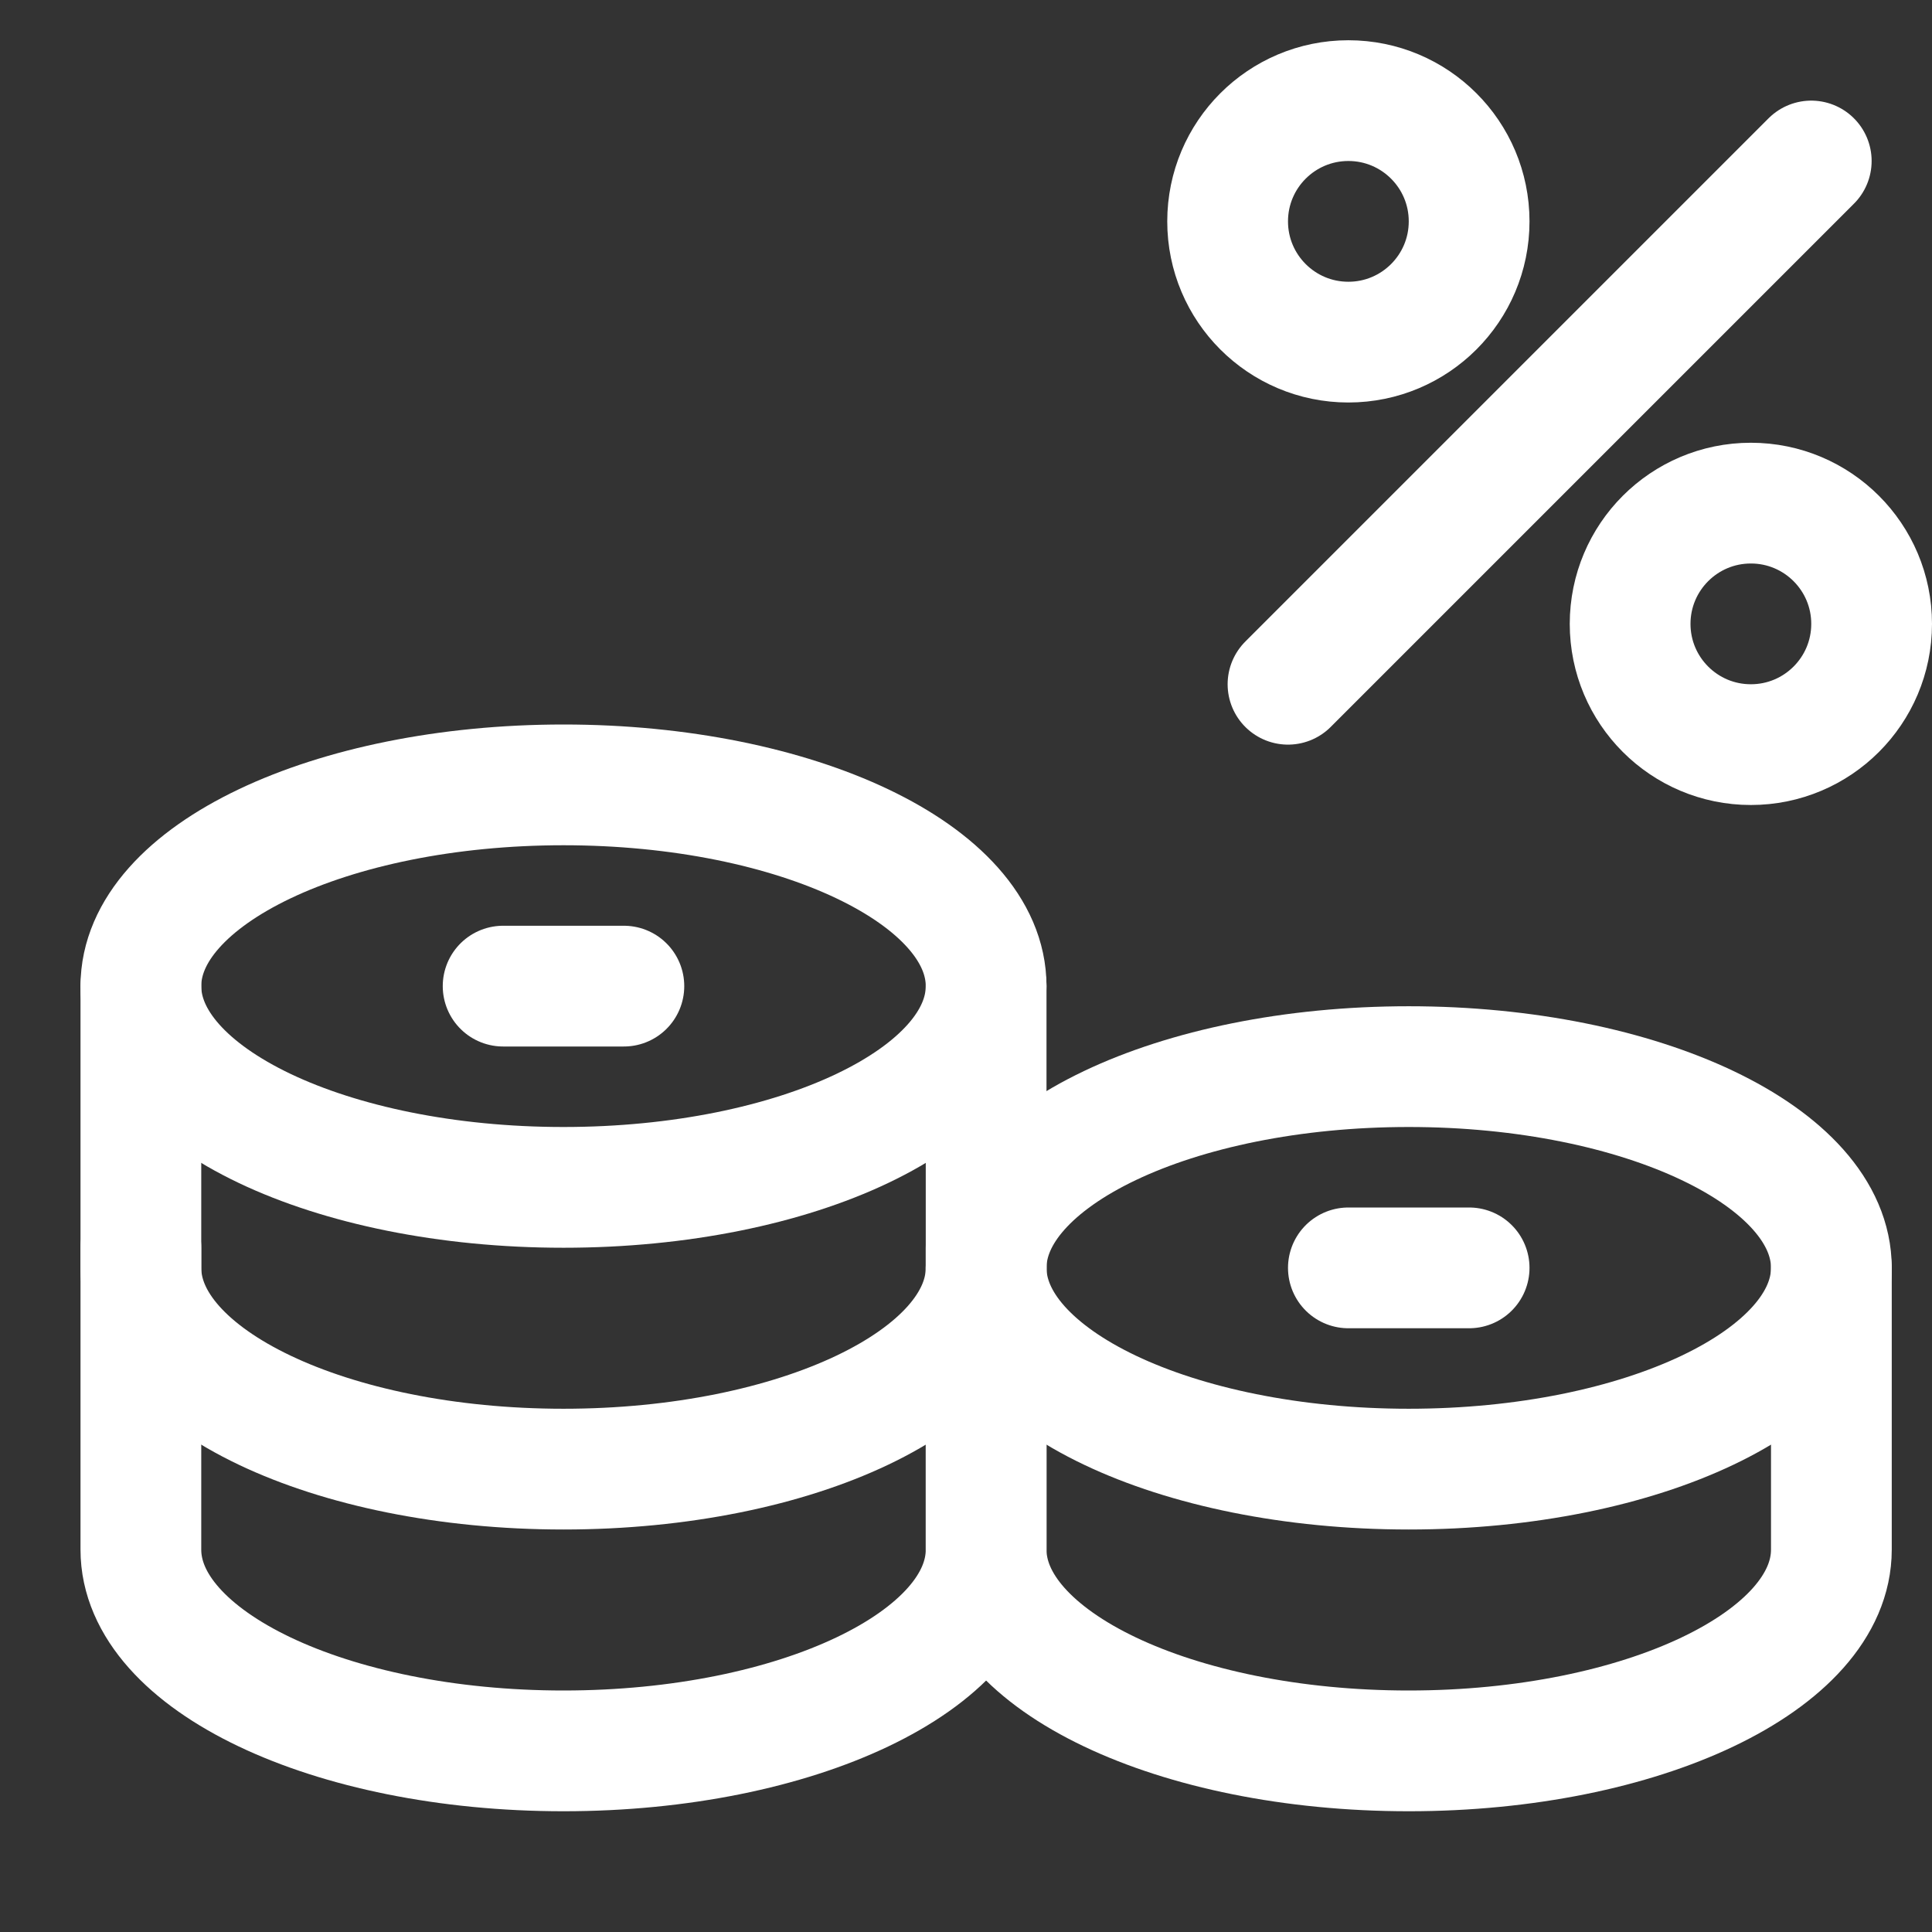
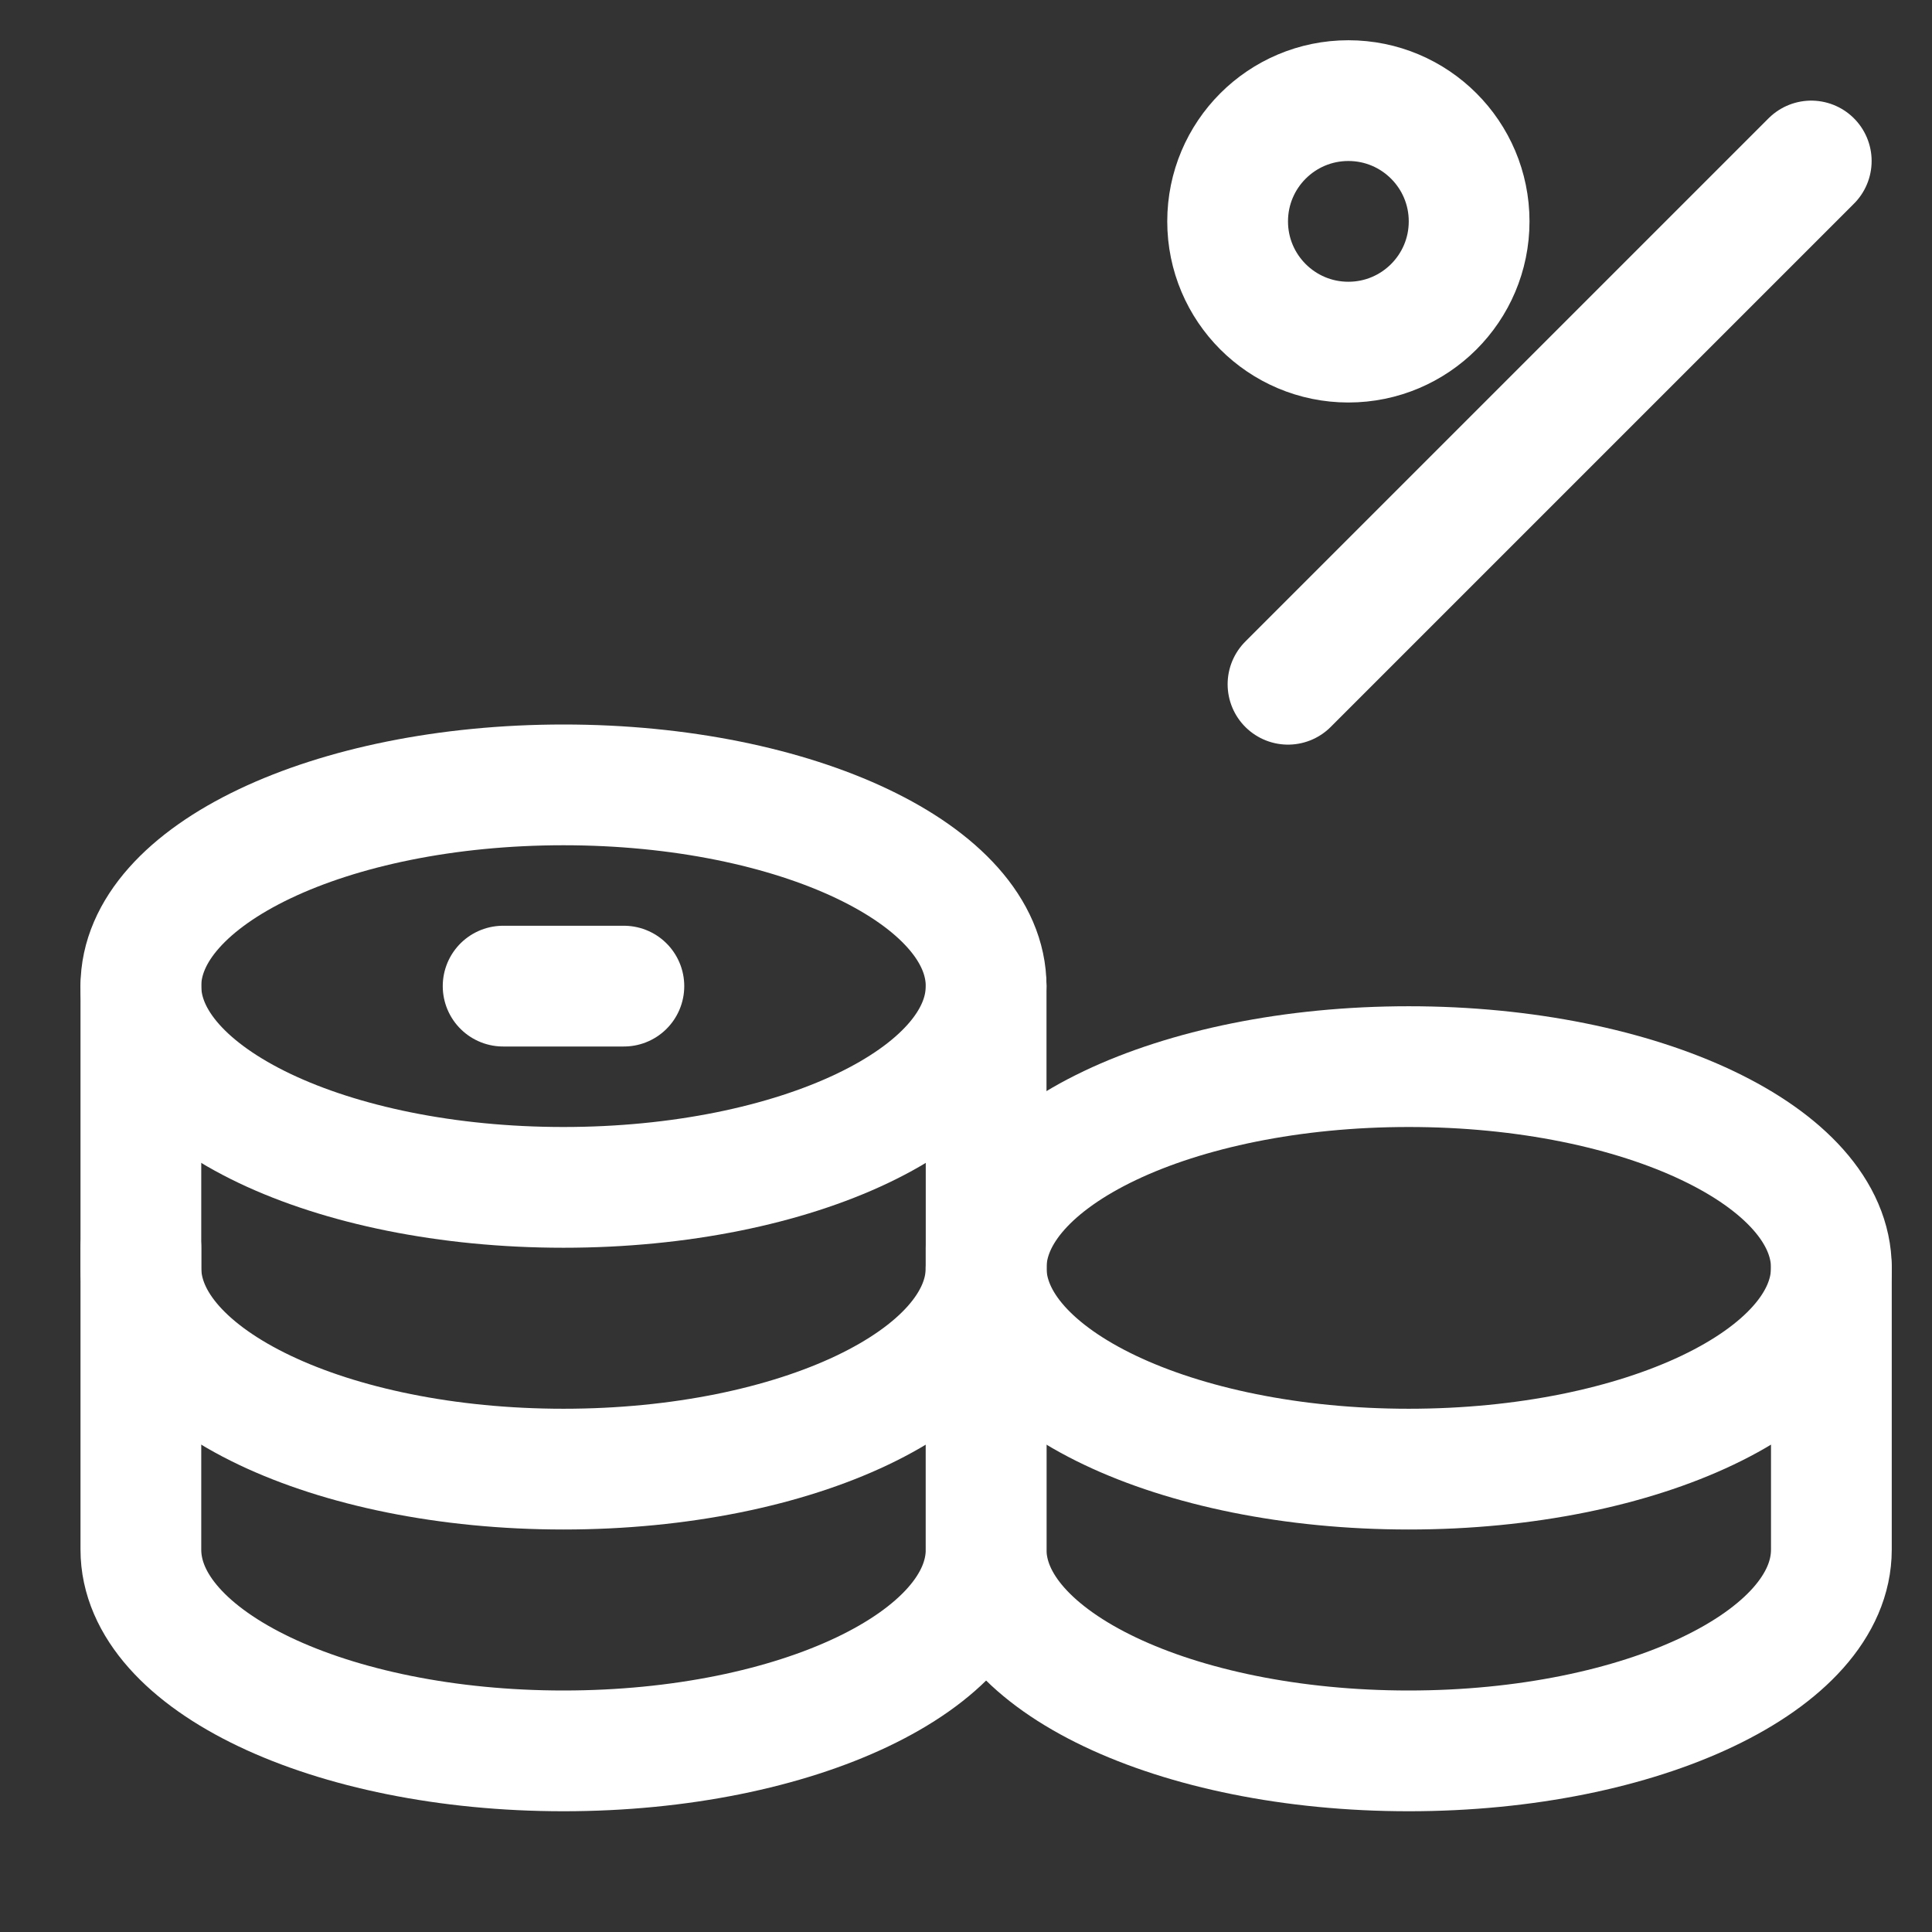
<svg xmlns="http://www.w3.org/2000/svg" viewBox="0 0 48 48">
  <rect x="0" y="0" width="48" height="48" fill="#333333" stroke="none" />
  <g fill="#ffffff" stroke-linecap="round" stroke-linejoin="round" transform="translate(0.5 0.5)">
    <path d="M44.5 3.5L31.5 16.5" stroke="#ffffff" stroke-width="3" fill="none" />
    <path d="M36 5C36 3.343 34.657 2 33 2C31.343 2 30 3.343 30 5C30 6.657 31.343 8 33 8C34.657 8 36 6.657 36 5Z" stroke="#ffffff" stroke-width="3" fill="none" />
-     <path d="M46 15C46 13.343 44.657 12 43 12C41.343 12 40 13.343 40 15C40 16.657 41.343 18 43 18C44.657 18 46 16.657 46 15Z" stroke="#ffffff" stroke-width="3" fill="none" />
    <path d="M3 30.5V38C3 40.761 7.701 43 13.5 43C19.299 43 24 40.761 24 38V30.5" stroke="#ffffff" stroke-width="3" fill="none" />
    <path d="M3 24V31C3 33.761 7.701 36 13.5 36C19.299 36 24 33.761 24 31V24" stroke="#ffffff" stroke-width="3" fill="none" />
-     <path d="M34.5 36C40.299 36 45 33.761 45 31C45 28.239 40.299 26 34.5 26C28.701 26 24 28.239 24 31C24 33.761 28.701 36 34.5 36Z" stroke="#ffffff" stroke-width="3" fill="none" />
+     <path d="M34.5 36C40.299 36 45 33.761 45 31C45 28.239 40.299 26 34.5 26C28.701 26 24 28.239 24 31C24 33.761 28.701 36 34.5 36" stroke="#ffffff" stroke-width="3" fill="none" />
    <path d="M24 31V38C24 40.761 28.701 43 34.5 43C40.299 43 45 40.761 45 38V31" stroke="#ffffff" stroke-width="3" fill="none" />
    <path d="M13.5 29C19.299 29 24 26.761 24 24C24 21.239 19.299 19 13.5 19C7.701 19 3 21.239 3 24C3 26.761 7.701 29 13.5 29Z" stroke="#ffffff" stroke-width="3" fill="none" />
-     <path d="M33 31H36" stroke="#ffffff" stroke-width="3" fill="none" />
    <path d="M12 24H15" stroke="#ffffff" stroke-width="3" fill="none" />
  </g>
</svg>